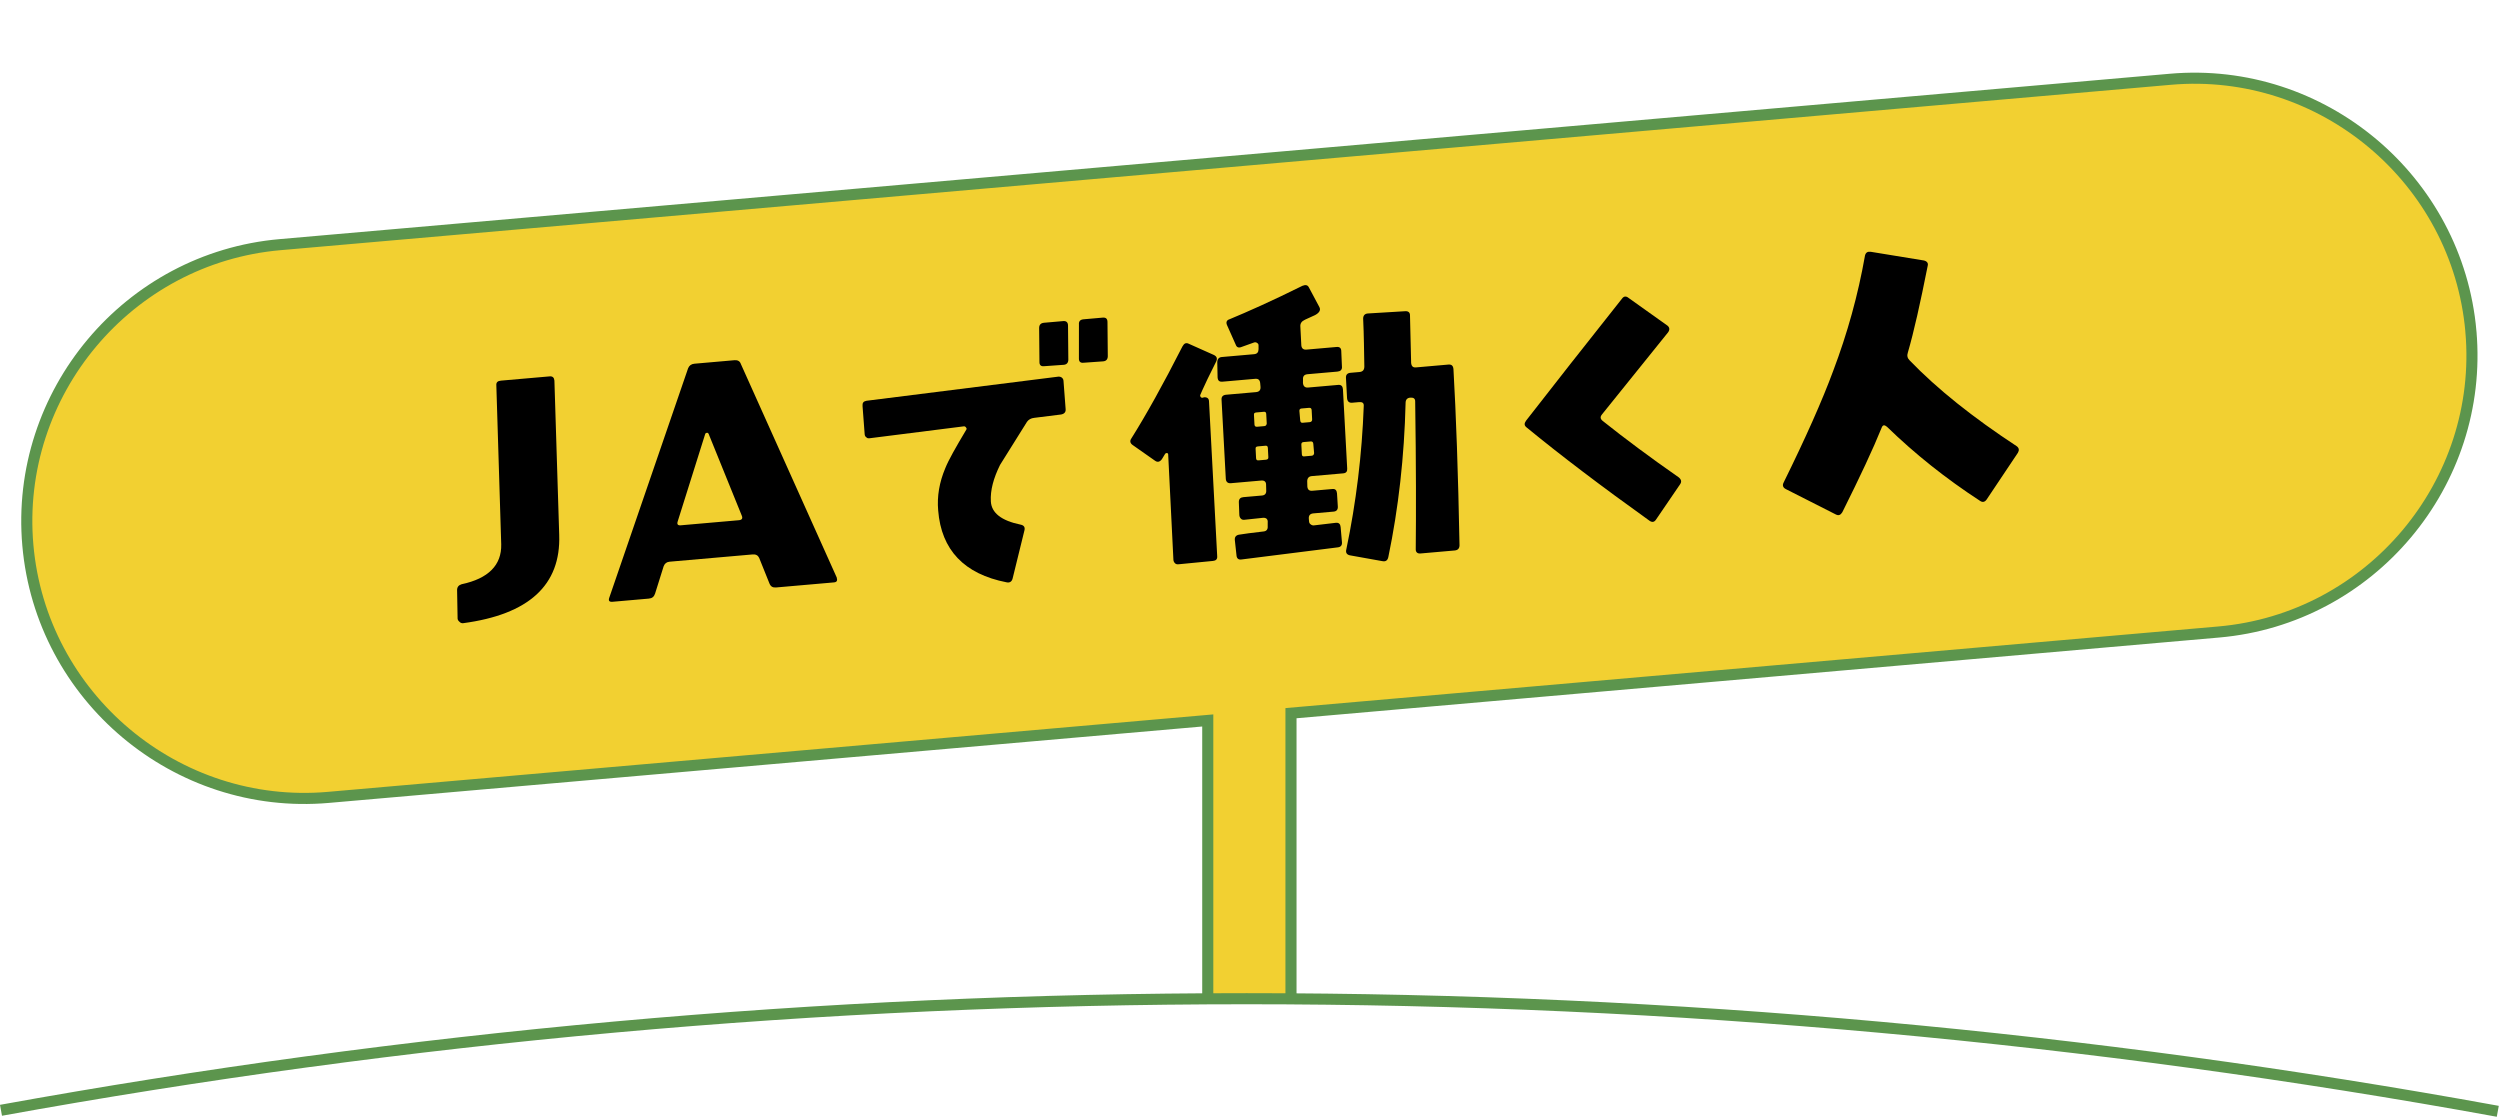
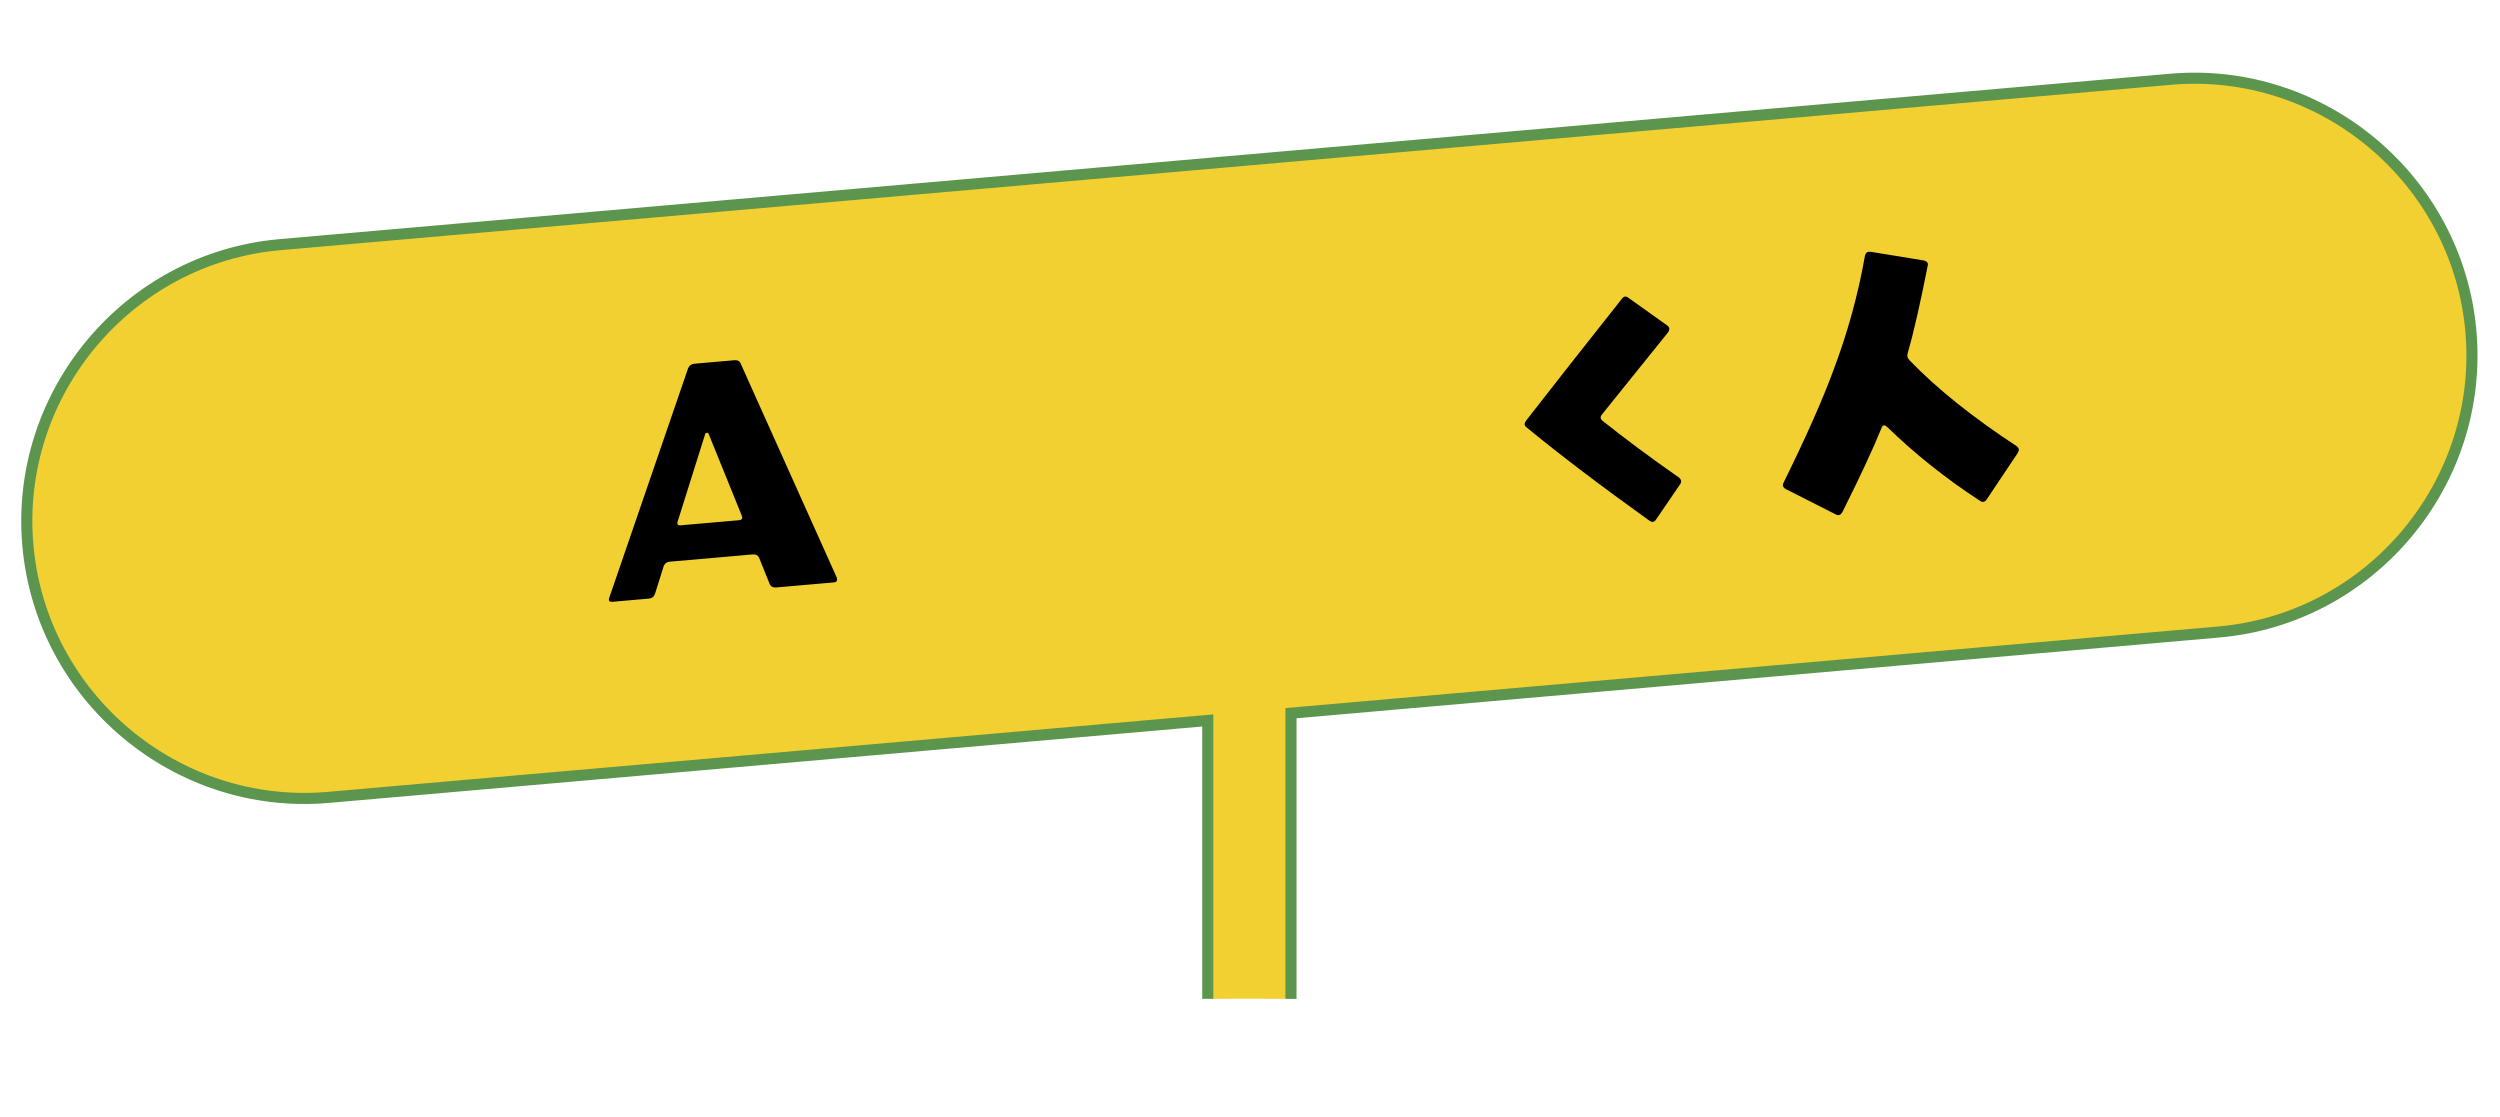
<svg xmlns="http://www.w3.org/2000/svg" id="_x30_1" width="450.58" height="201.276" version="1.1" viewBox="0 0 450.58 201.276">
  <defs>
    <style>
      .st0, .st1 {
        fill: none;
      }

      .st0, .st2 {
        stroke: #5c954d;
        stroke-miterlimit: 10;
        stroke-width: 2px;
      }

      .st3 {
        clip-path: url(#clippath);
      }

      .st2 {
        fill: #f2d031;
      }
    </style>
    <clipPath id="clippath">
      <path class="st1" d="M450.18,200.292c-73.144-13.329-148.509-20.292-225.501-20.292S73.009,186.9.178,200.11V0h450.401l-.4,200.292Z" />
    </clipPath>
  </defs>
  <g class="st3">
    <g>
      <path class="st2" d="M445.338,59.739c-2.397-27.395-26.772-47.849-54.167-45.452L50.472,44.094c-27.395,2.397-47.849,26.772-45.452,54.168,2.397,27.395,26.772,47.849,54.167,45.452l158.491-13.866v156.153h15v-157.465l167.207-14.629c27.395-2.397,47.849-26.772,45.452-54.167Z" />
      <g>
-         <path d="M100.788,96.411c.312,9.066-5.491,14.333-17.338,15.912-.239.021-.488-.079-.624-.247-.195-.164-.33-.333-.352-.572l-.091-5.171c.013-.544.285-.868.813-1.035,4.849-1.027,7.225-3.463,7.14-7.188l-.881-28.652c-.047-.538.231-.803.829-.855l8.786-.769c.537-.047.803.232.851.77l.866,27.809Z" />
        <path d="M150.281,104.969l-10.4.91c-.598.053-.978-.155-1.209-.736l-1.848-4.598c-.221-.462-.6-.669-1.198-.617l-14.942,1.308c-.537.047-.875.317-1.072.816l-1.554,4.954c-.192.559-.53.829-1.128.881l-6.515.57c-.598.053-.799-.171-.606-.729l14.209-41.354c.197-.499.596-.775,1.133-.822l7.232-.633c.538-.047.977.156,1.144.684l17.278,38.479c.172.586.014.841-.523.888ZM127.699,78.157c-.07-.114-.136-.169-.315-.153-.119.01-.233.082-.282.206l-4.948,15.73c-.191.56.008.782.546.735l10.46-.916c.538-.047.756-.306.53-.828l-5.99-14.774Z" />
-         <path d="M192.061,73.73c.047.538-.226.863-.817.975l-4.826.602c-.598.052-1.055.334-1.322.719l-4.86,7.773c-1.177,2.392-1.771,4.551-1.652,6.588.118,2.038,1.868,3.45,5.363,4.169.613.126.824.468.692,1.021l-2.132,8.679c-.133.555-.529.83-1.083.697-7.66-1.497-11.773-5.834-12.336-12.952-.225-2.57.219-5.079,1.265-7.579.592-1.498,1.897-3.779,3.788-6.957.108-.129.099-.25-.037-.418-.07-.115-.2-.224-.38-.208l-17.036,2.153c-.239.021-.423-.022-.559-.192-.19-.103-.271-.337-.287-.518l-.384-5.085c-.053-.597.166-.858.698-.963l34.611-4.354c.238-.021.488.077.618.187.195.163.271.338.291.577l.385,5.085ZM192.548,64.834c-.014.543-.286.868-.823.916l-3.592.254c-.538.047-.804-.231-.791-.774l-.055-6.139c.013-.543.285-.868.883-.92l3.467-.303c.538-.047.862.226.855.829l.056,6.138ZM199.66,64.212c-.013.543-.285.868-.823.915l-3.592.254c-.538.047-.803-.231-.79-.774l.004-6.144c-.047-.538.226-.863.824-.916l3.466-.303c.598-.052.863.226.855.83l.056,6.138Z" />
-         <path d="M217.612,68.363c-.81,1.756-1.27,2.7-1.313,2.885.026.299.161.467.46.441l.234-.081c.598-.052.923.221.915.824l1.471,27.816c.047.538-.231.804-.77.851l-6.21.604c-.239.021-.483-.019-.619-.188-.13-.109-.271-.338-.291-.577l-.946-19.069c-.01-.12-.075-.174-.2-.223-.119.011-.239.021-.348.15l-.579.955c-.377.514-.789.611-1.239.289l-4.043-2.838c-.45-.322-.546-.735-.224-1.185,2.643-4.205,5.714-9.714,9.209-16.584.312-.569.659-.72,1.163-.463l4.513,2.014c.505.257.656.605.403,1.169,0,0-.508,1.069-1.586,3.211ZM241.862,66.061c.053.598-.285.867-.822.914l-5.379.471c-.599.052-.87.378-.818.976l-.008.602c.053.599.377.871.915.824l5.438-.476c.538-.047.804.231.851.769l.767,14.267c.048.538-.166.857-.703.905l-5.679.497c-.538.047-.811.373-.823.915l.024.963c.047.537.312.815.909.763l3.646-.319c.478-.042.743.236.79.774l.145,2.336c.052.598-.221.922-.759.969l-3.646.319c-.598.052-.87.378-.818.976l.042.478c.016.18.097.413.286.518.195.164.38.208.618.187l3.935-.465c.538-.047.803.23.851.769l.24,2.749c.047.538-.226.864-.764.911l-17.275,2.174c-.592.112-.918-.16-.965-.698l-.306-2.804c-.052-.598.281-.928.938-.985.652-.118,2.081-.303,4.228-.552.538-.047.811-.371.759-.969l.002-.663c.033-.304-.042-.479-.177-.646-.195-.164-.439-.204-.679-.183l-3.342.354c-.239.021-.483-.02-.618-.188-.13-.108-.271-.337-.297-.636l-.09-2.401c.013-.543.291-.809.829-.856l3.347-.292c.538-.047.811-.372.758-.969l-.023-.963c.013-.542-.312-.815-.851-.768l-5.499.481c-.537.047-.862-.226-.909-.764l-.767-14.266c-.047-.538.226-.863.823-.916l5.379-.471c.598-.052.871-.377.818-.976l-.052-.597c-.053-.598-.318-.876-.916-.824l-5.857.513c-.598.052-.857-.165-.91-.763l-.056-2.705c.008-.604.28-.928.818-.975l5.797-.507c.599-.052.812-.372.823-.915l-.002-.722c-.016-.181-.086-.293-.275-.398-.13-.109-.315-.154-.549-.072l-2.219.795c-.522.227-.896.079-1.058-.389l-1.575-3.536c-.227-.522-.078-.897.449-1.062,3.139-1.299,7.545-3.25,13.145-6.029.581-.231.951-.143,1.172.319l1.873,3.511c.286.517.028,1.021-.776,1.452l-1.795.82c-.637.296-.904.681-.852,1.279l.173,3.357c.047.538.371.811.909.764l5.439-.476c.598-.053.863.225.855.828l.115,2.7ZM227.761,74.221l-1.315.115c-.358.031-.468.161-.441.46l.092,1.737c.02.239.156.41.455.383l1.315-.115c.298-.026.402-.217.44-.462l-.092-1.738c-.026-.299-.155-.407-.454-.381ZM228.055,80.337l-1.315.115c-.358.031-.467.161-.44.459l.086,1.68c.026.298.156.408.455.381l1.314-.115c.299-.026.468-.162.442-.46l-.087-1.68c-.026-.299-.156-.407-.455-.381ZM235.949,73.504l-1.375.12c-.239.021-.408.156-.382.455l.146,1.673c.026.299.161.469.4.448l1.314-.115c.299-.026.463-.222.437-.521l-.087-1.678c-.026-.299-.215-.402-.454-.381ZM236.238,79.562l-1.314.115c-.299.026-.403.215-.377.514l.087,1.68c.026.298.156.408.396.387l1.375-.12c.238-.021.408-.157.441-.46l-.146-1.675c-.026-.299-.162-.467-.461-.441ZM263.052,98.295c-.014.543-.285.868-.884.92l-6.156.539c-.537.047-.862-.226-.85-.77.064-6.148.072-15.002-.101-26.61.014-.543-.307-.756-.904-.704-.538.047-.811.371-.823.914-.234,9.718-1.286,19.024-3.109,27.795-.127.613-.465.885-1.077.758l-5.874-1.053c-.554-.132-.765-.476-.632-1.028,1.783-8.527,2.833-17.171,3.151-25.932.018-.483-.242-.701-.84-.649l-1.255.11c-.538.047-.863-.226-.916-.824l-.194-3.597c-.052-.598.221-.921.818-.974l1.614-.141c.598-.053.87-.378.877-.981-.056-2.705-.067-5.595-.215-8.653.013-.543.285-.868.823-.916l6.71-.407c.598-.053.923.22.91.764l.204,8.534c.053.599.318.875.856.829l5.857-.513c.597-.052.862.226.915.824.461,8.03.849,18.656,1.093,31.764Z" />
        <path d="M288.751,74.666c-.382.456-.351.813.104,1.195,4.079,3.256,8.651,6.65,13.719,10.182.455.383.551.795.229,1.245l-4.324,6.341c-.316.509-.734.546-1.185.225-8.545-6.119-15.962-11.733-22.191-16.849-.391-.328-.422-.686-.046-1.202,4.817-6.203,10.617-13.576,17.289-21.988.322-.45.74-.487,1.195-.104l7.001,4.987c.391.328.427.746.104,1.196l-11.896,14.772Z" />
        <path d="M358.046,90.043c-.322.45-.735.547-1.185.224-6.195-4.035-11.765-8.486-16.768-13.348-.454-.381-.754-.355-.95.144-1.534,3.808-3.92,8.894-7.098,15.256-.316.51-.664.661-1.169.404l-9.012-4.572c-.505-.257-.661-.667-.404-1.17,3.938-7.993,6.96-14.762,8.955-20.176,2.544-6.727,4.468-13.641,5.714-20.736.133-.554.476-.764,1.023-.691l9.594,1.568c.554.133.823.47.687.964-1.338,6.742-2.507,11.964-3.573,15.61-.191.559-.091,1.031.305,1.418,4.969,5.167,11.443,10.322,19.302,15.476.45.323.486.741.225,1.186l-5.646,8.443Z" />
      </g>
    </g>
  </g>
-   <path class="st0" d="M450.18,200.292c-73.144-13.329-148.509-20.292-225.501-20.292S73.009,186.9.178,200.11" />
</svg>